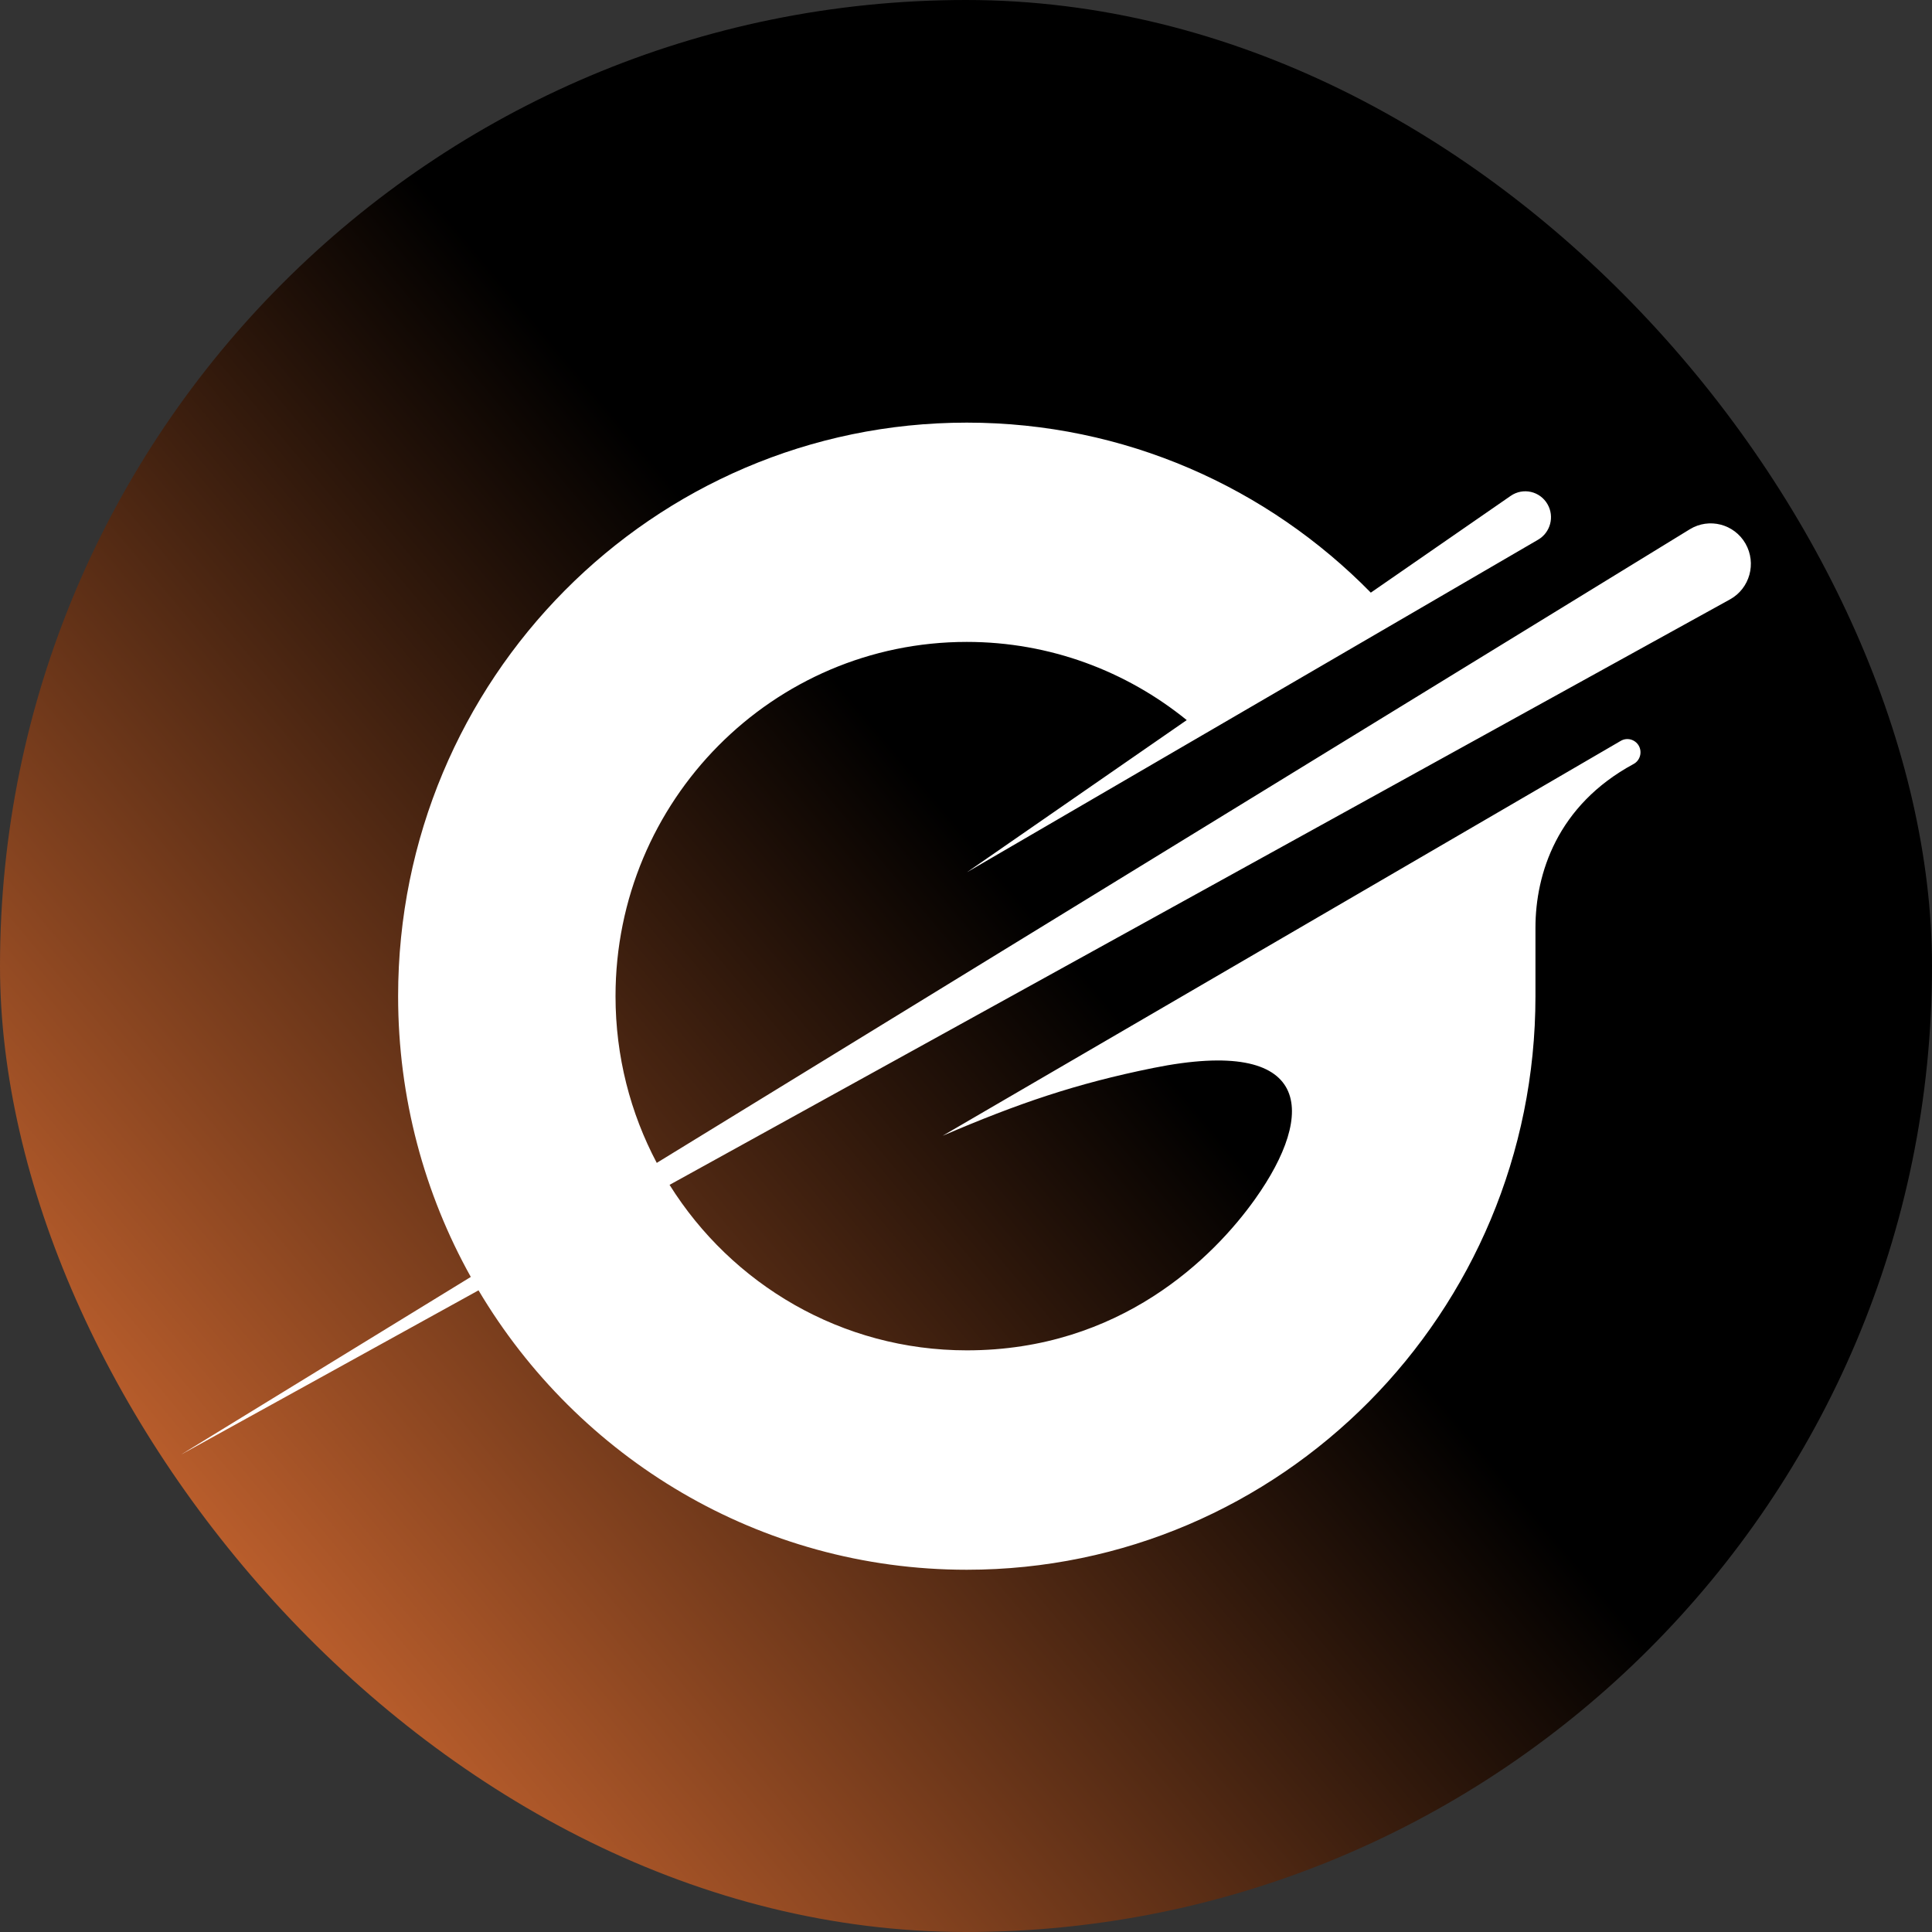
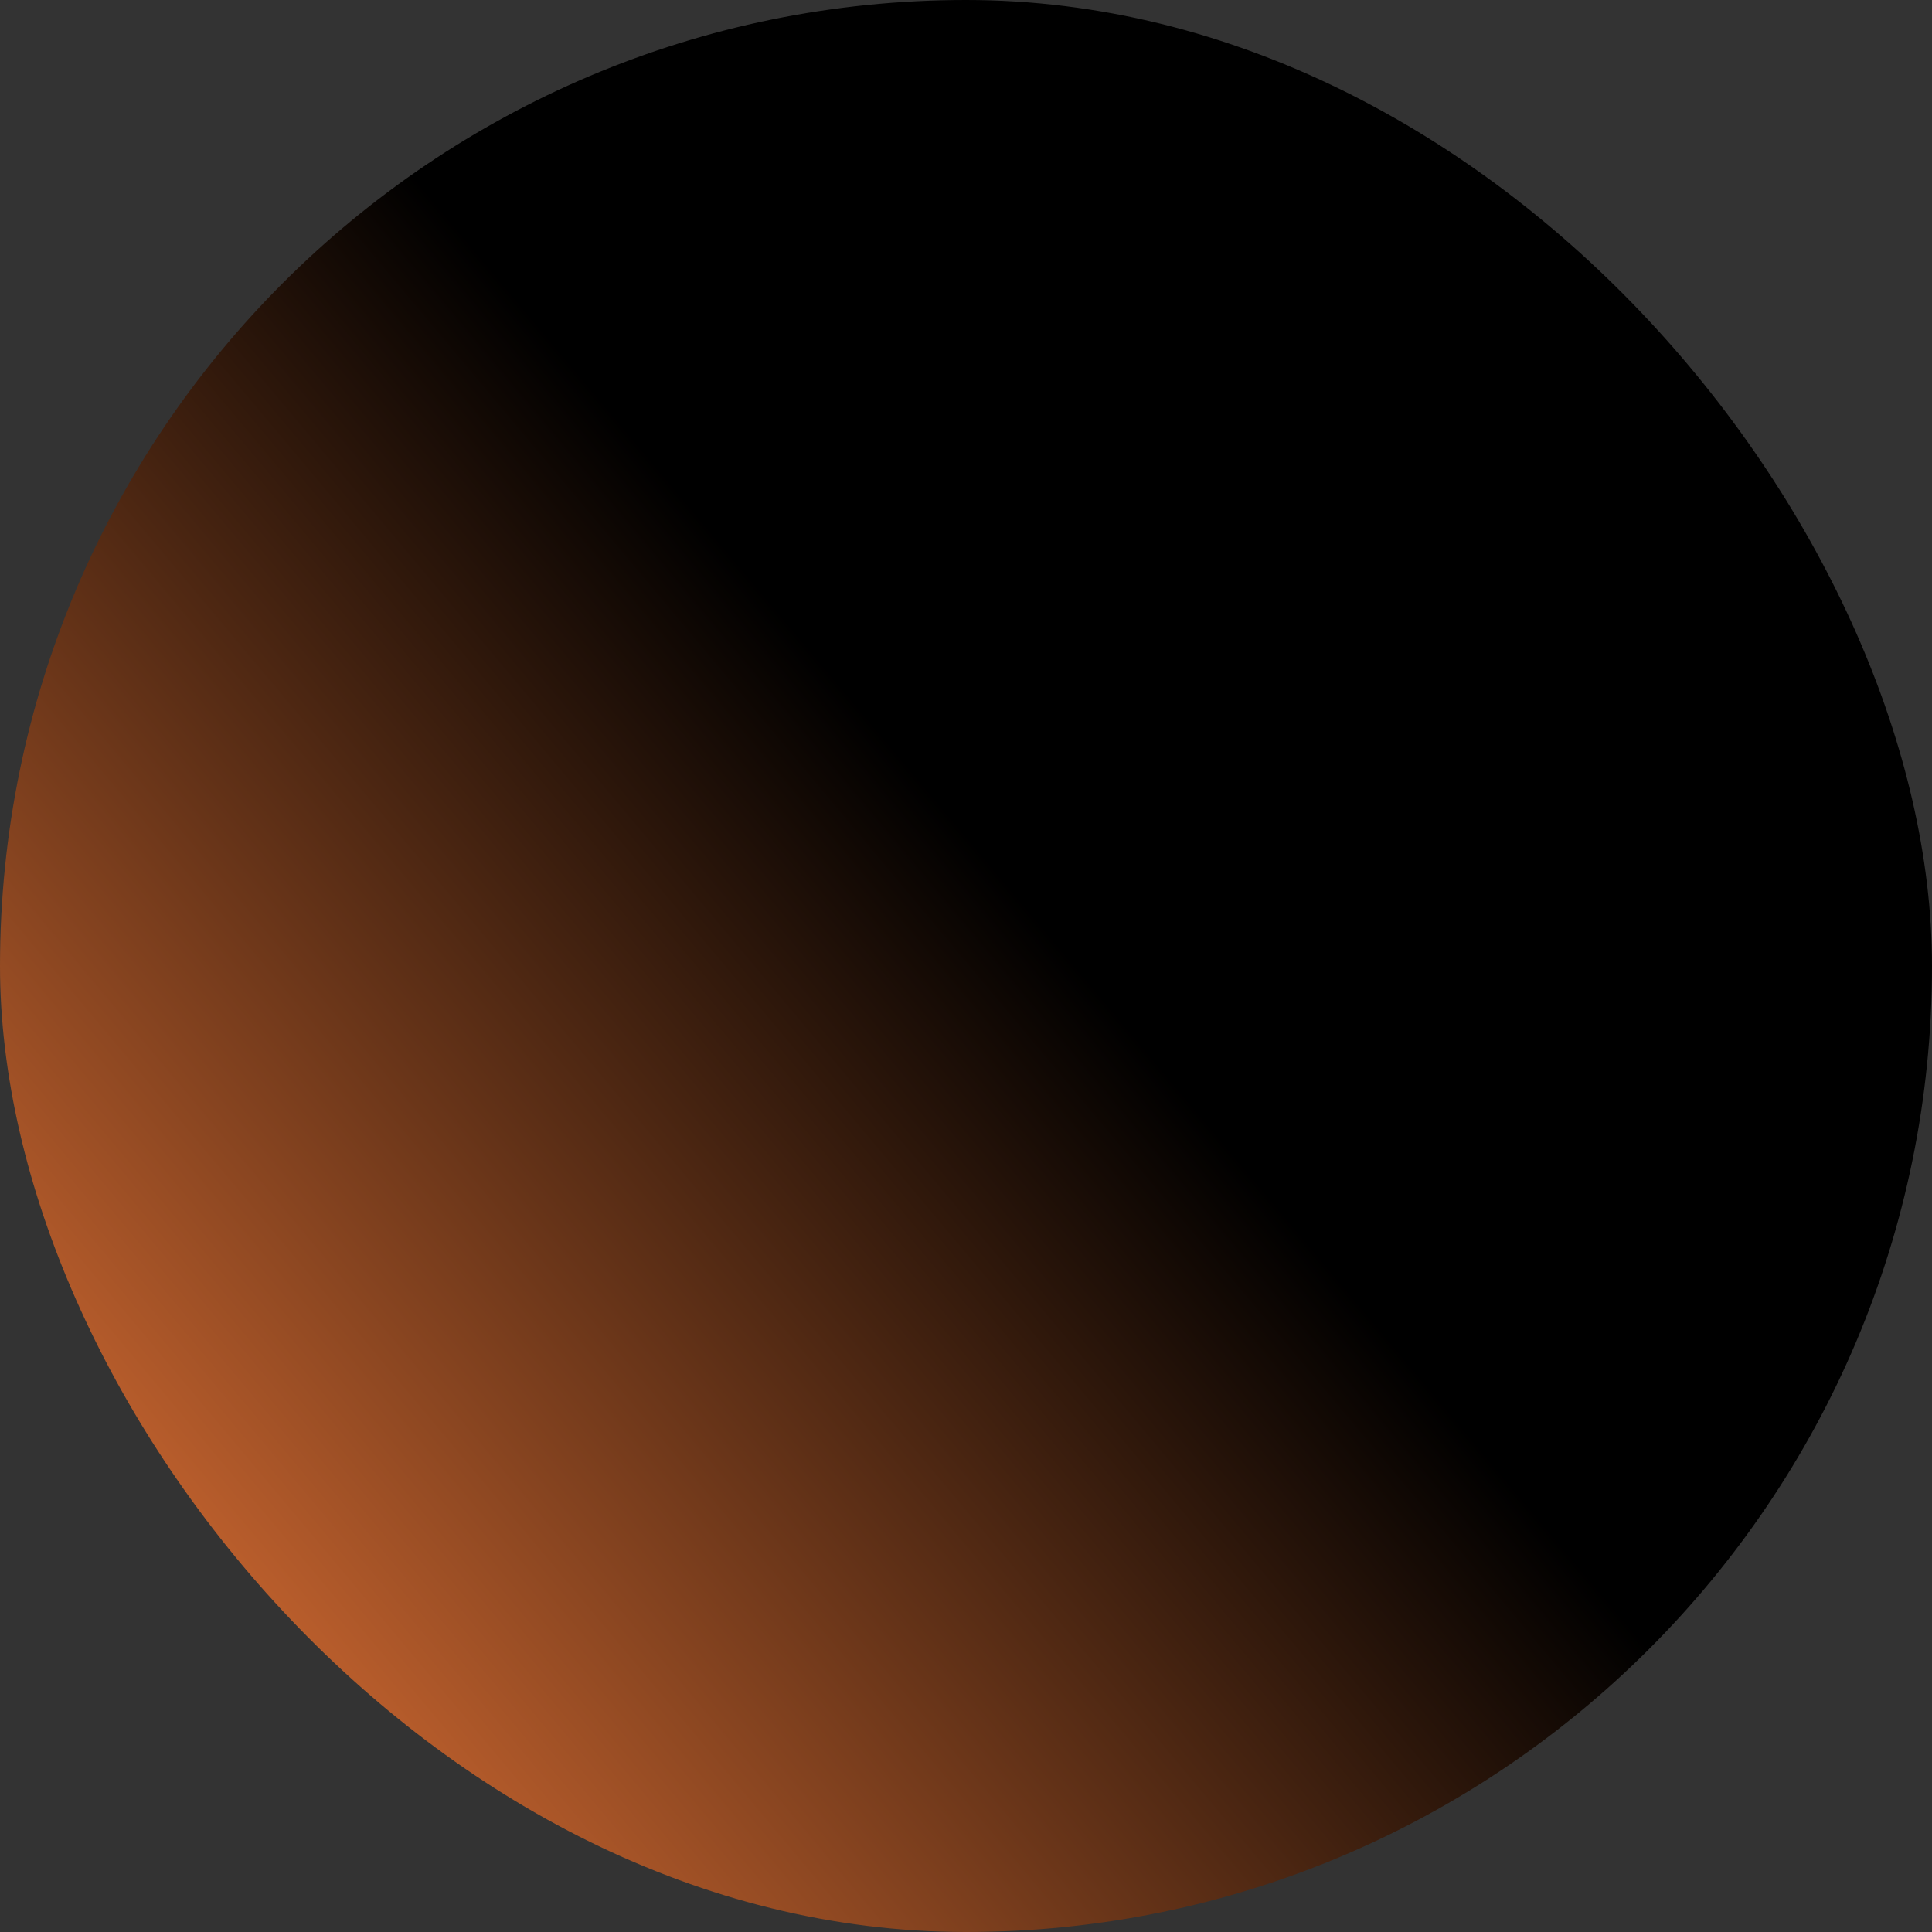
<svg xmlns="http://www.w3.org/2000/svg" width="32" height="32" viewBox="0 0 32 32" fill="none">
  <rect x="0" y="0" width="32" height="32" fill="#333333" stroke="none" />
  <rect width="32" height="32" rx="16" fill="url(#paint0_linear_823_202)" />
-   <path d="M28.911 9.004C28.724 8.678 28.308 8.571 27.989 8.766L10.878 19.261C10.442 18.438 10.195 17.498 10.195 16.5C10.195 13.259 12.8 10.632 16.013 10.632C17.392 10.632 18.659 11.118 19.656 11.927L16.016 14.447L25.476 8.939C25.68 8.82 25.75 8.557 25.632 8.352C25.508 8.135 25.227 8.071 25.022 8.213L22.705 9.816C20.998 8.077 18.631 7 16.013 7C10.811 7 6.594 11.253 6.594 16.5C6.594 18.189 7.031 19.775 7.798 21.15L3 24.092L7.926 21.372C9.571 24.144 12.576 26 16.013 26C21.215 26 25.432 21.747 25.432 16.5C25.432 16.204 25.432 16.254 25.432 15.366C25.432 14.477 25.789 13.34 27.056 12.655C27.165 12.597 27.204 12.459 27.143 12.351C27.082 12.246 26.949 12.21 26.845 12.271L15.613 18.812C16.866 18.274 17.825 17.947 19.096 17.69C21.742 17.154 21.809 18.426 20.787 19.862C20.103 20.823 18.557 22.366 16.014 22.366C13.94 22.366 12.12 21.272 11.09 19.625L28.654 9.928C28.982 9.747 29.097 9.33 28.911 9.004Z" fill="white" />
  <defs>
    <linearGradient id="paint0_linear_823_202" x1="1.5" y1="28" x2="17" y2="15" gradientUnits="userSpaceOnUse">
      <stop stop-color="#DC6F34" />
      <stop offset="1" />
    </linearGradient>
  </defs>
</svg>